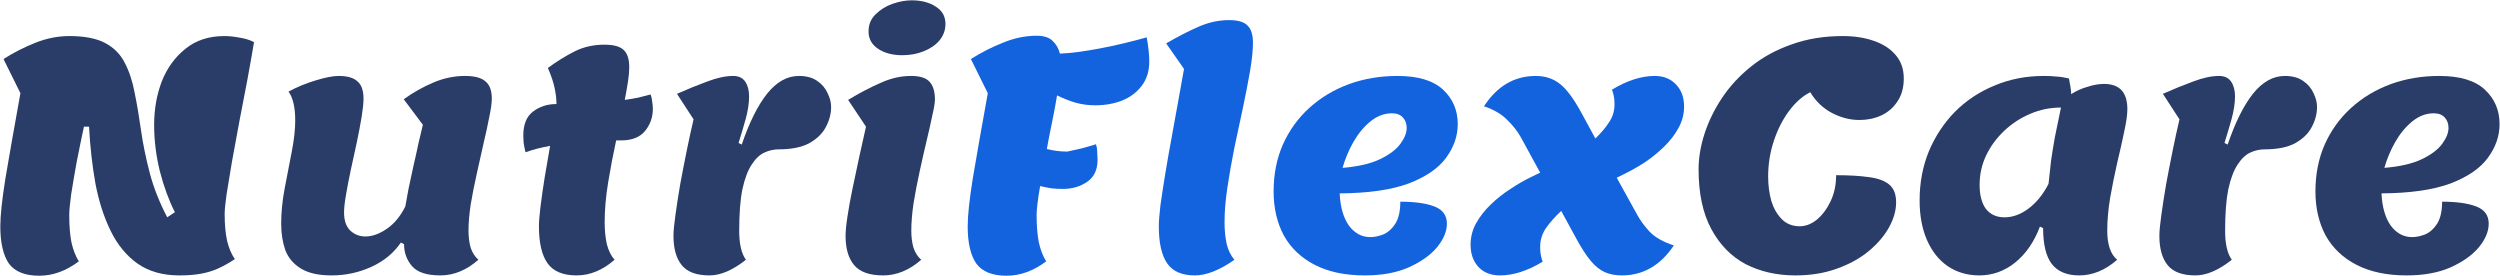
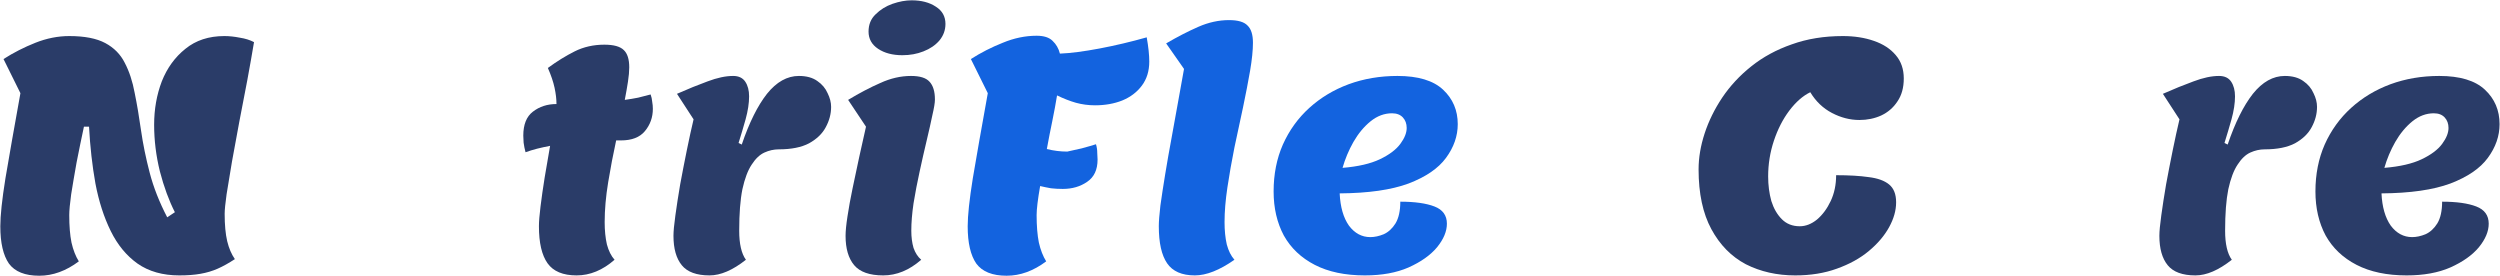
<svg xmlns="http://www.w3.org/2000/svg" width="3917" height="432" viewBox="0 0 3917 432" fill="none">
  <path d="M3770.82 431.5C3739.82 431.5 3713.66 426 3692.32 415C3670.99 404 3654.82 388.667 3643.82 369C3633.16 349 3627.82 326 3627.82 300C3627.82 273 3632.66 248.5 3642.32 226.5C3652.32 204.167 3666.16 185 3683.82 169C3701.49 153 3721.99 140.667 3745.32 132C3768.99 123.333 3794.49 119 3821.82 119C3854.16 119 3877.99 126.167 3893.32 140.5C3908.66 154.833 3916.32 172.833 3916.32 194.5C3916.32 213.167 3910.16 230.833 3897.82 247.5C3885.82 263.833 3866.32 277.167 3839.32 287.5C3812.32 297.5 3776.32 302.667 3731.32 303C3732.32 324.333 3737.16 341.167 3745.82 353.5C3754.82 365.5 3765.99 371.5 3779.32 371.5C3785.99 371.5 3792.99 370 3800.32 367C3807.66 363.667 3813.82 358 3818.82 350C3823.82 341.667 3826.32 330.333 3826.32 316C3848.99 316 3866.82 318.5 3879.82 323.5C3892.82 328.5 3899.32 337.5 3899.32 350.5C3899.32 362.5 3894.16 374.833 3883.82 387.5C3873.49 399.833 3858.66 410.333 3839.32 419C3820.32 427.333 3797.49 431.5 3770.82 431.5ZM3735.82 263C3760.16 261 3779.66 256.5 3794.32 249.5C3808.99 242.5 3819.66 234.5 3826.32 225.5C3832.99 216.5 3836.32 208.167 3836.32 200.5C3836.32 193.833 3834.32 188.333 3830.32 184C3826.32 179.667 3820.66 177.5 3813.32 177.5C3801.32 177.5 3790.16 181.667 3779.82 190C3769.49 198.333 3760.49 209.167 3752.82 222.5C3745.49 235.5 3739.82 249 3735.82 263Z" fill="#2A3C68" />
  <path d="M3439.81 431.5C3419.48 431.5 3404.98 426.167 3396.31 415.5C3387.65 404.833 3383.31 389.5 3383.31 369.5C3383.31 362.5 3384.31 351.833 3386.31 337.5C3388.31 322.833 3390.81 306.667 3393.81 289C3397.15 271 3400.65 253 3404.31 235C3407.98 217 3411.48 201 3414.81 187L3388.81 147C3406.15 139.333 3422.15 132.833 3436.81 127.5C3451.81 121.833 3465.15 119 3476.81 119C3485.48 119 3491.81 122 3495.81 128C3499.81 134 3501.81 141.667 3501.81 151C3501.81 161.667 3499.98 173.667 3496.31 187C3492.65 200 3488.98 212.333 3485.31 224L3490.31 226.5C3501.98 192.167 3515.15 165.667 3529.81 147C3544.81 128.333 3561.48 119 3579.81 119C3591.81 119 3601.48 121.667 3608.81 127C3616.15 132 3621.48 138.333 3624.81 146C3628.48 153.333 3630.31 160.5 3630.31 167.5C3630.31 178.5 3627.48 189.167 3621.81 199.5C3616.48 209.5 3607.81 217.833 3595.81 224.5C3583.81 230.833 3567.98 234 3548.31 234C3540.65 234 3533.15 235.667 3525.81 239C3518.48 242.333 3511.81 248.667 3505.81 258C3499.81 267 3494.98 279.833 3491.31 296.5C3487.98 313.167 3486.31 334.833 3486.31 361.5C3486.31 382.167 3489.81 397.333 3496.81 407C3476.15 423.333 3457.15 431.5 3439.81 431.5Z" fill="#2A3C68" />
-   <path d="M3101.15 431.5C3082.48 431.5 3065.98 426.667 3051.65 417C3037.65 407.333 3026.82 393.667 3019.15 376C3011.48 358.333 3007.65 337.667 3007.65 314C3007.65 286.333 3012.48 260.667 3022.15 237C3032.15 213.333 3045.82 192.667 3063.15 175C3080.82 157.333 3101.48 143.667 3125.15 134C3148.82 124 3174.48 119 3202.15 119C3210.15 119 3216.98 119.333 3222.65 120C3228.65 120.333 3234.98 121.333 3241.65 123C3243.65 132.333 3244.82 140.5 3245.15 147.5C3252.82 142.5 3261.32 138.667 3270.65 136C3279.98 133 3288.65 131.5 3296.65 131.5C3320.98 131.5 3333.15 144.667 3333.15 171C3333.15 179.667 3331.48 191.5 3328.15 206.5C3325.15 221.167 3321.48 237.5 3317.15 255.5C3313.15 273.167 3309.48 291.333 3306.15 310C3303.15 328.333 3301.65 345.5 3301.65 361.5C3301.65 383.167 3306.82 398.333 3317.15 407C3298.48 423.333 3278.65 431.5 3257.65 431.5C3238.32 431.5 3223.98 425.5 3214.65 413.5C3205.65 401.5 3201.15 382.833 3201.15 357.5L3196.15 355C3187.15 379 3174.15 397.833 3157.15 411.5C3140.48 424.833 3121.82 431.5 3101.15 431.5ZM3140.65 340.5C3153.65 340.5 3166.32 335.833 3178.65 326.5C3190.98 317.167 3201.32 304.333 3209.65 288C3210.98 275 3212.32 262.833 3213.65 251.5C3215.32 239.833 3217.32 227.5 3219.65 214.5C3222.32 201.5 3225.48 186.167 3229.15 168.5C3212.15 168.5 3195.98 171.833 3180.65 178.5C3165.65 184.833 3152.15 193.667 3140.15 205C3128.15 216.333 3118.65 229.333 3111.65 244C3104.98 258.333 3101.65 273.5 3101.65 289.5C3101.65 305.833 3104.98 318.5 3111.65 327.5C3118.65 336.167 3128.32 340.5 3140.65 340.5Z" fill="#2A3C68" />
  <path d="M2812.84 431.5C2784.17 431.5 2758.34 425.667 2735.34 414C2712.67 402 2694.67 383.667 2681.34 359C2668.01 334.333 2661.34 303.167 2661.34 265.5C2661.34 247.167 2664.51 228.333 2670.84 209C2677.17 189.667 2686.34 171 2698.34 153C2710.67 134.667 2725.84 118.333 2743.84 104C2762.17 89.333 2783.34 77.833 2807.34 69.5C2831.34 60.833 2858.01 56.5 2887.34 56.5C2905.34 56.5 2921.51 59 2935.84 64C2950.51 69 2962.01 76.5 2970.34 86.5C2978.67 96.167 2982.84 108.333 2982.84 123C2982.84 137.333 2979.51 149.333 2972.84 159C2966.51 168.667 2958.01 176 2947.34 181C2937.01 185.667 2925.67 188 2913.34 188C2898.67 188 2884.34 184.333 2870.34 177C2856.34 169.667 2845.01 158.833 2836.34 144.5C2824.67 150.167 2813.67 159.833 2803.34 173.5C2793.34 186.833 2785.34 202.5 2779.34 220.5C2773.34 238.5 2770.34 257.167 2770.34 276.5C2770.34 290.167 2772.01 303 2775.34 315C2779.01 326.667 2784.51 336.167 2791.84 343.5C2799.17 350.833 2808.51 354.5 2819.84 354.5C2829.17 354.5 2838.17 351 2846.84 344C2855.51 336.667 2862.67 327 2868.34 315C2874.01 303 2876.84 289.5 2876.84 274.5C2897.17 274.5 2914.17 275.5 2927.84 277.5C2941.84 279.167 2952.51 283 2959.84 289C2967.17 295 2970.84 304.333 2970.84 317C2970.84 329.667 2967.17 342.667 2959.84 356C2952.51 369.333 2941.84 381.833 2927.84 393.5C2914.17 404.833 2897.51 414 2877.84 421C2858.51 428 2836.84 431.5 2812.84 431.5Z" fill="#2A3C68" />
-   <path d="M2350.11 431.5C2336.11 431.5 2324.95 427.167 2316.61 418.5C2308.28 409.5 2304.11 397.833 2304.11 383.5C2304.11 371.5 2306.95 360.333 2312.61 350C2318.61 339.333 2326.28 329.5 2335.61 320.5C2345.28 311.167 2355.61 303 2366.61 296C2377.61 288.667 2388.28 282.5 2398.61 277.5L2413.11 270.5L2383.11 215.5C2377.78 205.833 2370.61 196.667 2361.61 188C2352.95 179 2340.78 171.833 2325.11 166.5C2345.78 134.833 2372.78 119 2406.11 119C2421.11 119 2433.78 123.167 2444.11 131.5C2454.45 139.5 2465.61 154.5 2477.61 176.5L2499.61 217C2508.61 208.333 2515.78 199.833 2521.11 191.5C2526.78 183.167 2529.61 173.833 2529.61 163.5C2529.61 158.833 2529.28 154.667 2528.61 151C2527.95 147.333 2526.95 143.833 2525.61 140.5C2549.28 126.167 2571.61 119 2592.61 119C2606.61 119 2617.78 123.5 2626.11 132.5C2634.45 141.167 2638.61 152.667 2638.61 167C2638.61 179 2635.61 190.333 2629.61 201C2623.95 211.333 2616.28 221.167 2606.61 230.5C2597.28 239.5 2587.11 247.667 2576.11 255C2565.11 262 2554.45 268 2544.11 273L2533.11 278.5L2564.61 335.5C2569.61 344.833 2576.28 354 2584.61 363C2593.28 372 2605.95 379.167 2622.61 384.5C2601.61 415.833 2574.45 431.5 2541.11 431.5C2531.11 431.5 2522.28 429.833 2514.61 426.5C2506.95 423.167 2499.61 417.333 2492.61 409C2485.61 400.667 2478.11 389.167 2470.11 374.5L2446.11 330.5C2436.45 339.5 2428.45 348.5 2422.11 357.5C2416.11 366.5 2413.11 376.333 2413.11 387C2413.11 391.667 2413.45 395.833 2414.11 399.5C2414.78 403.167 2415.78 406.667 2417.11 410C2393.45 424.333 2371.11 431.5 2350.11 431.5Z" fill="#1363DF" />
  <path d="M2138.5 431.5C2107.5 431.5 2081.33 426 2060 415C2038.67 404 2022.5 388.667 2011.5 369C2000.83 349 1995.5 326 1995.5 300C1995.5 273 2000.33 248.5 2010 226.5C2020 204.167 2033.83 185 2051.5 169C2069.17 153 2089.67 140.667 2113 132C2136.67 123.333 2162.17 119 2189.5 119C2221.83 119 2245.67 126.167 2261 140.5C2276.33 154.833 2284 172.833 2284 194.5C2284 213.167 2277.83 230.833 2265.5 247.5C2253.5 263.833 2234 277.167 2207 287.5C2180 297.5 2144 302.667 2099 303C2100 324.333 2104.83 341.167 2113.5 353.5C2122.5 365.5 2133.67 371.5 2147 371.5C2153.67 371.5 2160.67 370 2168 367C2175.33 363.667 2181.5 358 2186.5 350C2191.5 341.667 2194 330.333 2194 316C2216.67 316 2234.5 318.5 2247.5 323.5C2260.5 328.5 2267 337.5 2267 350.5C2267 362.5 2261.83 374.833 2251.5 387.5C2241.17 399.833 2226.33 410.333 2207 419C2188 427.333 2165.17 431.5 2138.5 431.5ZM2103.5 263C2127.83 261 2147.33 256.5 2162 249.5C2176.67 242.5 2187.33 234.5 2194 225.5C2200.67 216.5 2204 208.167 2204 200.5C2204 193.833 2202 188.333 2198 184C2194 179.667 2188.33 177.5 2181 177.5C2169 177.5 2157.83 181.667 2147.5 190C2137.17 198.333 2128.17 209.167 2120.5 222.5C2113.17 235.5 2107.5 249 2103.5 263Z" fill="#1363DF" />
  <path d="M1872.12 431.5C1851.78 431.5 1837.28 425.167 1828.62 412.5C1819.95 399.833 1815.62 380.5 1815.62 354.5C1815.62 347.167 1816.45 336.333 1818.12 322C1820.12 307.667 1822.62 291.333 1825.62 273C1828.62 254.667 1831.95 235.667 1835.62 216C1839.28 196 1842.78 176.667 1846.12 158C1849.45 139.333 1852.45 122.667 1855.12 108L1827.12 68C1844.78 57.667 1861.62 49 1877.62 42C1893.62 35 1909.62 31.5 1925.62 31.5C1939.62 31.5 1949.28 34.333 1954.62 40C1960.28 45.333 1963.12 54.333 1963.12 67C1963.12 78.667 1961.62 93.333 1958.62 111C1955.62 128.333 1951.95 147.333 1947.62 168C1943.28 188.333 1938.78 209.333 1934.12 231C1929.78 252.667 1926.12 273.5 1923.12 293.5C1920.12 313.5 1918.62 331.667 1918.62 348C1918.62 361 1919.78 372.667 1922.12 383C1924.78 393 1928.78 401 1934.12 407C1910.78 423.333 1890.12 431.5 1872.12 431.5Z" fill="#1363DF" />
  <path d="M1577.18 432C1554.85 432 1539.02 425.667 1529.68 413C1520.68 400 1516.18 380.5 1516.18 354.5C1516.18 337.833 1518.85 312.833 1524.18 279.5C1529.85 245.833 1537.68 201.333 1547.68 146L1521.18 92.5C1536.85 82.5 1553.52 74 1571.18 67C1588.85 59.667 1606.52 56 1624.18 56C1635.52 56 1643.85 58.667 1649.18 64C1654.85 69.333 1658.68 76 1660.68 84C1677.35 83.333 1698.02 80.667 1722.68 76C1747.35 71.333 1772.02 65.5 1796.68 58.5C1799.35 73.5 1800.68 86.167 1800.68 96.5C1800.68 111.167 1796.85 123.667 1789.18 134C1781.52 144.333 1771.18 152.167 1758.18 157.5C1745.52 162.5 1731.35 165 1715.68 165C1705.35 165 1695.35 163.667 1685.68 161C1676.35 158.333 1666.52 154.5 1656.18 149.5C1654.18 161.833 1651.68 175.333 1648.68 190C1645.68 204.333 1642.85 218.833 1640.18 233.5C1645.52 234.833 1650.85 235.833 1656.18 236.5C1661.52 237.167 1666.85 237.5 1672.18 237.5C1678.85 236.167 1686.35 234.5 1694.68 232.5C1703.35 230.167 1710.85 228 1717.18 226C1718.52 230.333 1719.18 234.833 1719.18 239.5C1719.52 243.833 1719.68 247.333 1719.68 250C1719.68 266 1714.18 277.667 1703.18 285C1692.52 292.333 1679.85 296 1665.18 296C1658.52 296 1652.35 295.667 1646.68 295C1641.02 294 1635.35 292.833 1629.68 291.5C1626.02 312.5 1624.18 327.667 1624.18 337C1624.18 354 1625.35 368.333 1627.68 380C1630.35 391.667 1634.18 401.5 1639.18 409.5C1619.18 424.5 1598.52 432 1577.18 432Z" fill="#1363DF" />
  <path d="M1413.84 86.5C1398.5 86.5 1385.84 83.167 1375.84 76.5C1365.84 69.833 1360.84 60.833 1360.84 49.5C1360.84 38.5 1364.5 29.5 1371.84 22.5C1379.17 15.167 1388 9.667 1398.34 6C1409 2.333 1419 0.5 1428.34 0.5C1443.67 0.5 1456.34 3.833 1466.34 10.5C1476.34 16.833 1481.34 25.833 1481.34 37.5C1481.34 47.167 1478.17 55.833 1471.84 63.5C1465.5 70.833 1457.17 76.5 1446.84 80.5C1436.84 84.5 1425.84 86.5 1413.84 86.5ZM1383.84 431.5C1362.5 431.5 1347.34 426.167 1338.34 415.5C1329.34 404.833 1324.84 389.5 1324.84 369.5C1324.84 362.167 1325.84 352 1327.84 339C1329.84 325.667 1332.5 311 1335.84 295C1339.17 278.667 1342.67 262.167 1346.34 245.5C1350 228.833 1353.5 213.167 1356.84 198.5L1328.84 156.5C1346.5 145.833 1363.34 137 1379.34 130C1395.34 122.667 1411.34 119 1427.34 119C1441.34 119 1451 122 1456.34 128C1462 134 1464.84 143.333 1464.84 156C1464.84 161 1463.5 169.167 1460.84 180.5C1458.5 191.833 1455.5 205.167 1451.84 220.5C1448.17 235.833 1444.5 252 1440.84 269C1437.17 285.667 1434 302.167 1431.34 318.5C1429 334.5 1427.84 348.833 1427.84 361.5C1427.84 371.5 1429 380.5 1431.34 388.5C1434 396.167 1438 402.333 1443.34 407C1424.67 423.333 1404.84 431.5 1383.84 431.5Z" fill="#2A3C68" />
  <path d="M1111.69 431.5C1091.35 431.5 1076.85 426.167 1068.19 415.5C1059.52 404.833 1055.19 389.5 1055.19 369.5C1055.19 362.5 1056.19 351.833 1058.19 337.5C1060.19 322.833 1062.69 306.667 1065.69 289C1069.02 271 1072.52 253 1076.19 235C1079.85 217 1083.35 201 1086.69 187L1060.69 147C1078.02 139.333 1094.02 132.833 1108.69 127.5C1123.69 121.833 1137.02 119 1148.69 119C1157.35 119 1163.69 122 1167.69 128C1171.69 134 1173.69 141.667 1173.69 151C1173.69 161.667 1171.85 173.667 1168.19 187C1164.52 200 1160.85 212.333 1157.19 224L1162.19 226.5C1173.85 192.167 1187.02 165.667 1201.69 147C1216.69 128.333 1233.35 119 1251.69 119C1263.69 119 1273.35 121.667 1280.69 127C1288.02 132 1293.35 138.333 1296.69 146C1300.35 153.333 1302.19 160.5 1302.19 167.5C1302.19 178.5 1299.35 189.167 1293.69 199.5C1288.35 209.5 1279.69 217.833 1267.69 224.5C1255.69 230.833 1239.85 234 1220.19 234C1212.52 234 1205.02 235.667 1197.69 239C1190.35 242.333 1183.69 248.667 1177.69 258C1171.69 267 1166.85 279.833 1163.19 296.5C1159.85 313.167 1158.19 334.833 1158.19 361.5C1158.19 382.167 1161.69 397.333 1168.69 407C1148.02 423.333 1129.02 431.5 1111.69 431.5Z" fill="#2A3C68" />
  <path d="M903.395 431.5C882.061 431.5 866.895 425.167 857.895 412.5C848.895 399.833 844.395 380.5 844.395 354.5C844.395 347.167 845.228 336.833 846.895 323.5C848.561 309.833 850.728 294.667 853.395 278C856.395 261.333 859.228 244.833 861.895 228.5C854.895 229.833 848.061 231.333 841.395 233C835.061 234.667 829.061 236.5 823.395 238.5C822.061 233.5 821.061 228.5 820.395 223.5C820.061 218.5 819.895 214.833 819.895 212.5C819.895 195.167 824.895 182.667 834.895 175C845.228 167 857.561 163 871.895 163C871.895 155.333 870.895 146.833 868.895 137.5C866.895 128.167 863.395 117.833 858.395 106.5C872.395 96.167 886.395 87.5 900.395 80.5C914.395 73.5 929.895 70 946.895 70C961.561 70 971.728 72.833 977.395 78.5C983.061 83.833 985.895 92.833 985.895 105.5C985.895 111.833 985.228 119.333 983.895 128C982.561 136.667 980.895 146.167 978.895 156.5C986.228 155.5 993.228 154.333 999.895 153C1006.56 151.333 1013.06 149.667 1019.39 148C1020.73 151.667 1021.56 155.5 1021.89 159.5C1022.56 163.167 1022.89 166.833 1022.89 170.5C1022.89 183.833 1018.73 195.5 1010.39 205.5C1002.39 215.167 989.895 220 972.895 220H965.395C960.728 241.333 956.561 263.167 952.895 285.5C949.228 307.833 947.395 328.667 947.395 348C947.395 361 948.561 372.667 950.895 383C953.561 393 957.561 401 962.895 407C944.228 423.333 924.395 431.5 903.395 431.5Z" fill="#2A3C68" />
-   <path d="M519.559 431.5C498.892 431.5 482.725 427.833 471.059 420.5C459.725 413.5 451.725 404 447.059 392C442.725 379.667 440.559 365.833 440.559 350.5C440.559 332.833 442.392 314.333 446.059 295C449.725 275.333 453.392 256.333 457.059 238C460.725 219.333 462.559 203 462.559 189C462.559 168.333 459.059 153.167 452.059 143.5C465.725 136.167 479.892 130.333 494.559 126C509.559 121.333 521.559 119 530.559 119C544.225 119 554.059 121.833 560.059 127.5C566.392 132.833 569.559 141.833 569.559 154.5C569.559 161.5 568.559 171.167 566.559 183.5C564.559 195.5 562.059 208.667 559.059 223C556.059 237.333 552.892 251.833 549.559 266.5C546.559 280.833 544.059 293.833 542.059 305.5C540.059 317.167 539.059 326.333 539.059 333C539.059 345.333 542.225 354.667 548.559 361C555.225 367.333 563.225 370.5 572.559 370.5C583.225 370.5 594.392 366.5 606.059 358.5C617.725 350.5 627.392 338.833 635.059 323.5C636.392 316.167 638.059 307 640.059 296C642.392 285 644.892 273.333 647.559 261C650.559 248.333 653.225 236.333 655.559 225C658.225 213.333 660.559 203.5 662.559 195.5L632.559 155.5C646.892 145.167 662.225 136.5 678.559 129.5C694.892 122.5 711.559 119 728.559 119C743.559 119 754.225 121.833 760.559 127.5C767.225 132.833 770.559 141.833 770.559 154.5C770.559 161.5 769.225 171.167 766.559 183.5C764.225 195.833 761.225 209.667 757.559 225C754.225 240 750.725 255.667 747.059 272C743.392 288.333 740.225 304.333 737.559 320C735.225 335.333 734.059 349.167 734.059 361.5C734.059 371.5 735.225 380.5 737.559 388.5C740.225 396.167 744.225 402.333 749.559 407C730.892 423.333 711.059 431.5 690.059 431.5C668.725 431.5 653.892 426.667 645.559 417C637.225 407.333 633.059 395.833 633.059 382.5L628.059 380C617.059 396.333 601.725 409 582.059 418C562.392 427 541.559 431.5 519.559 431.5Z" fill="#2A3C68" />
  <path d="M61.5 432C39.167 432 23.333 425.667 14 413C5 400 0.5 380.5 0.5 354.5C0.5 337.833 3.167 312.833 8.5 279.5C14.167 245.833 22 201.333 32 146L5.5 92.5C21.167 82.5 37.833 74 55.5 67C73.167 60 90.833 56.5 108.5 56.5C132.5 56.5 151.333 60.167 165 67.5C178.667 74.833 188.833 85.167 195.5 98.5C202.5 111.833 207.667 127.5 211 145.5C214.667 163.5 218 183.167 221 204.5C224 225.5 228.5 247.5 234.5 270.5C240.5 293.5 249.667 316.833 262 340.5L274 332.5C264.667 314.167 256.833 292.833 250.5 268.5C244.5 244.167 241.5 219.833 241.5 195.5C241.5 171.167 245.5 148.5 253.5 127.5C261.833 106.5 274.167 89.5 290.5 76.5C306.833 63.167 327.167 56.5 351.5 56.5C359.167 56.5 367.167 57.333 375.5 59C384.167 60.333 391.667 62.667 398 66C395 84 391.5 103.833 387.5 125.5C383.5 146.833 379.333 168.5 375 190.5C371 212.5 367.167 233.333 363.5 253C360.167 272.667 357.333 289.833 355 304.5C353 318.833 352 329 352 335C352 352.333 353.333 366.667 356 378C358.667 389 362.667 398.333 368 406C358.333 412.333 349.333 417.333 341 421C332.667 424.667 323.667 427.333 314 429C304.667 430.667 293.667 431.5 281 431.5C255 431.5 233.167 425.333 215.5 413C198.167 400.667 184.167 383.667 173.5 362C162.833 340.333 154.833 315.5 149.5 287.5C144.5 259.5 141.167 229.833 139.5 198.5H131.5C127.5 217.167 123.667 235.833 120 254.5C116.667 273.167 113.833 289.833 111.5 304.5C109.5 319.167 108.5 330 108.5 337C108.5 354 109.667 368.333 112 380C114.667 391.667 118.5 401.5 123.5 409.5C103.5 424.5 82.833 432 61.5 432Z" fill="#2A3C68" />
</svg>